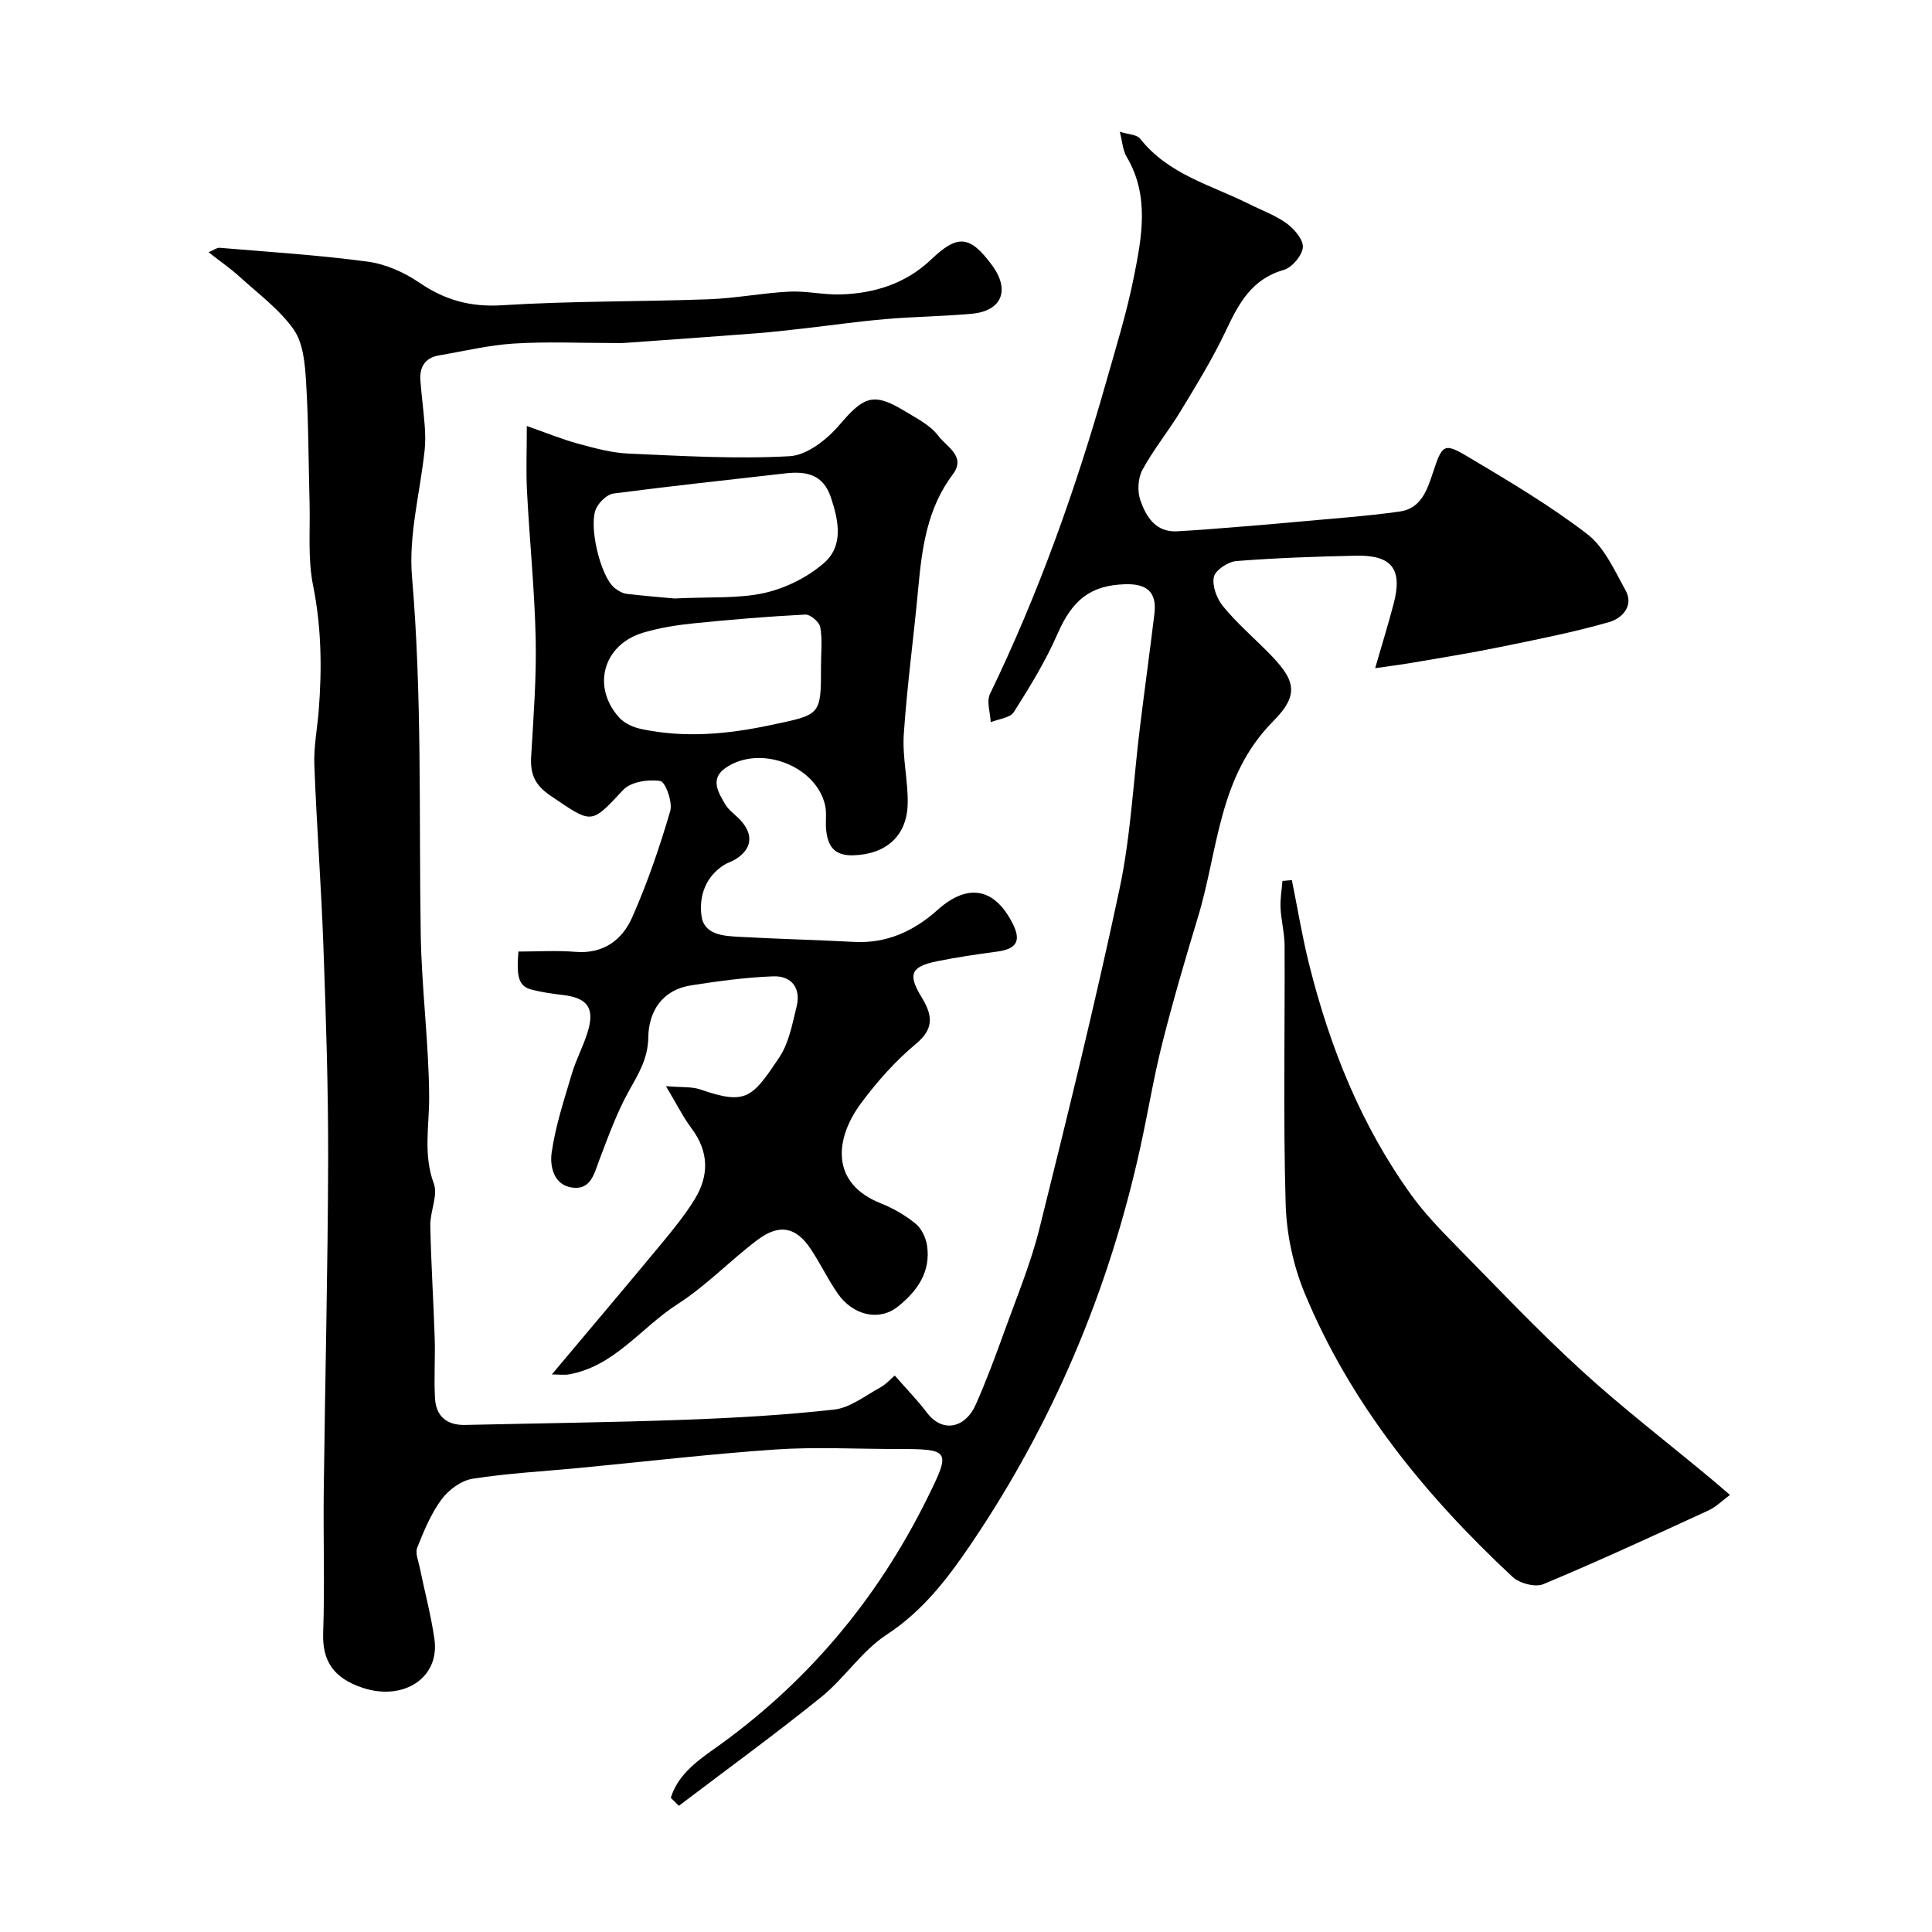
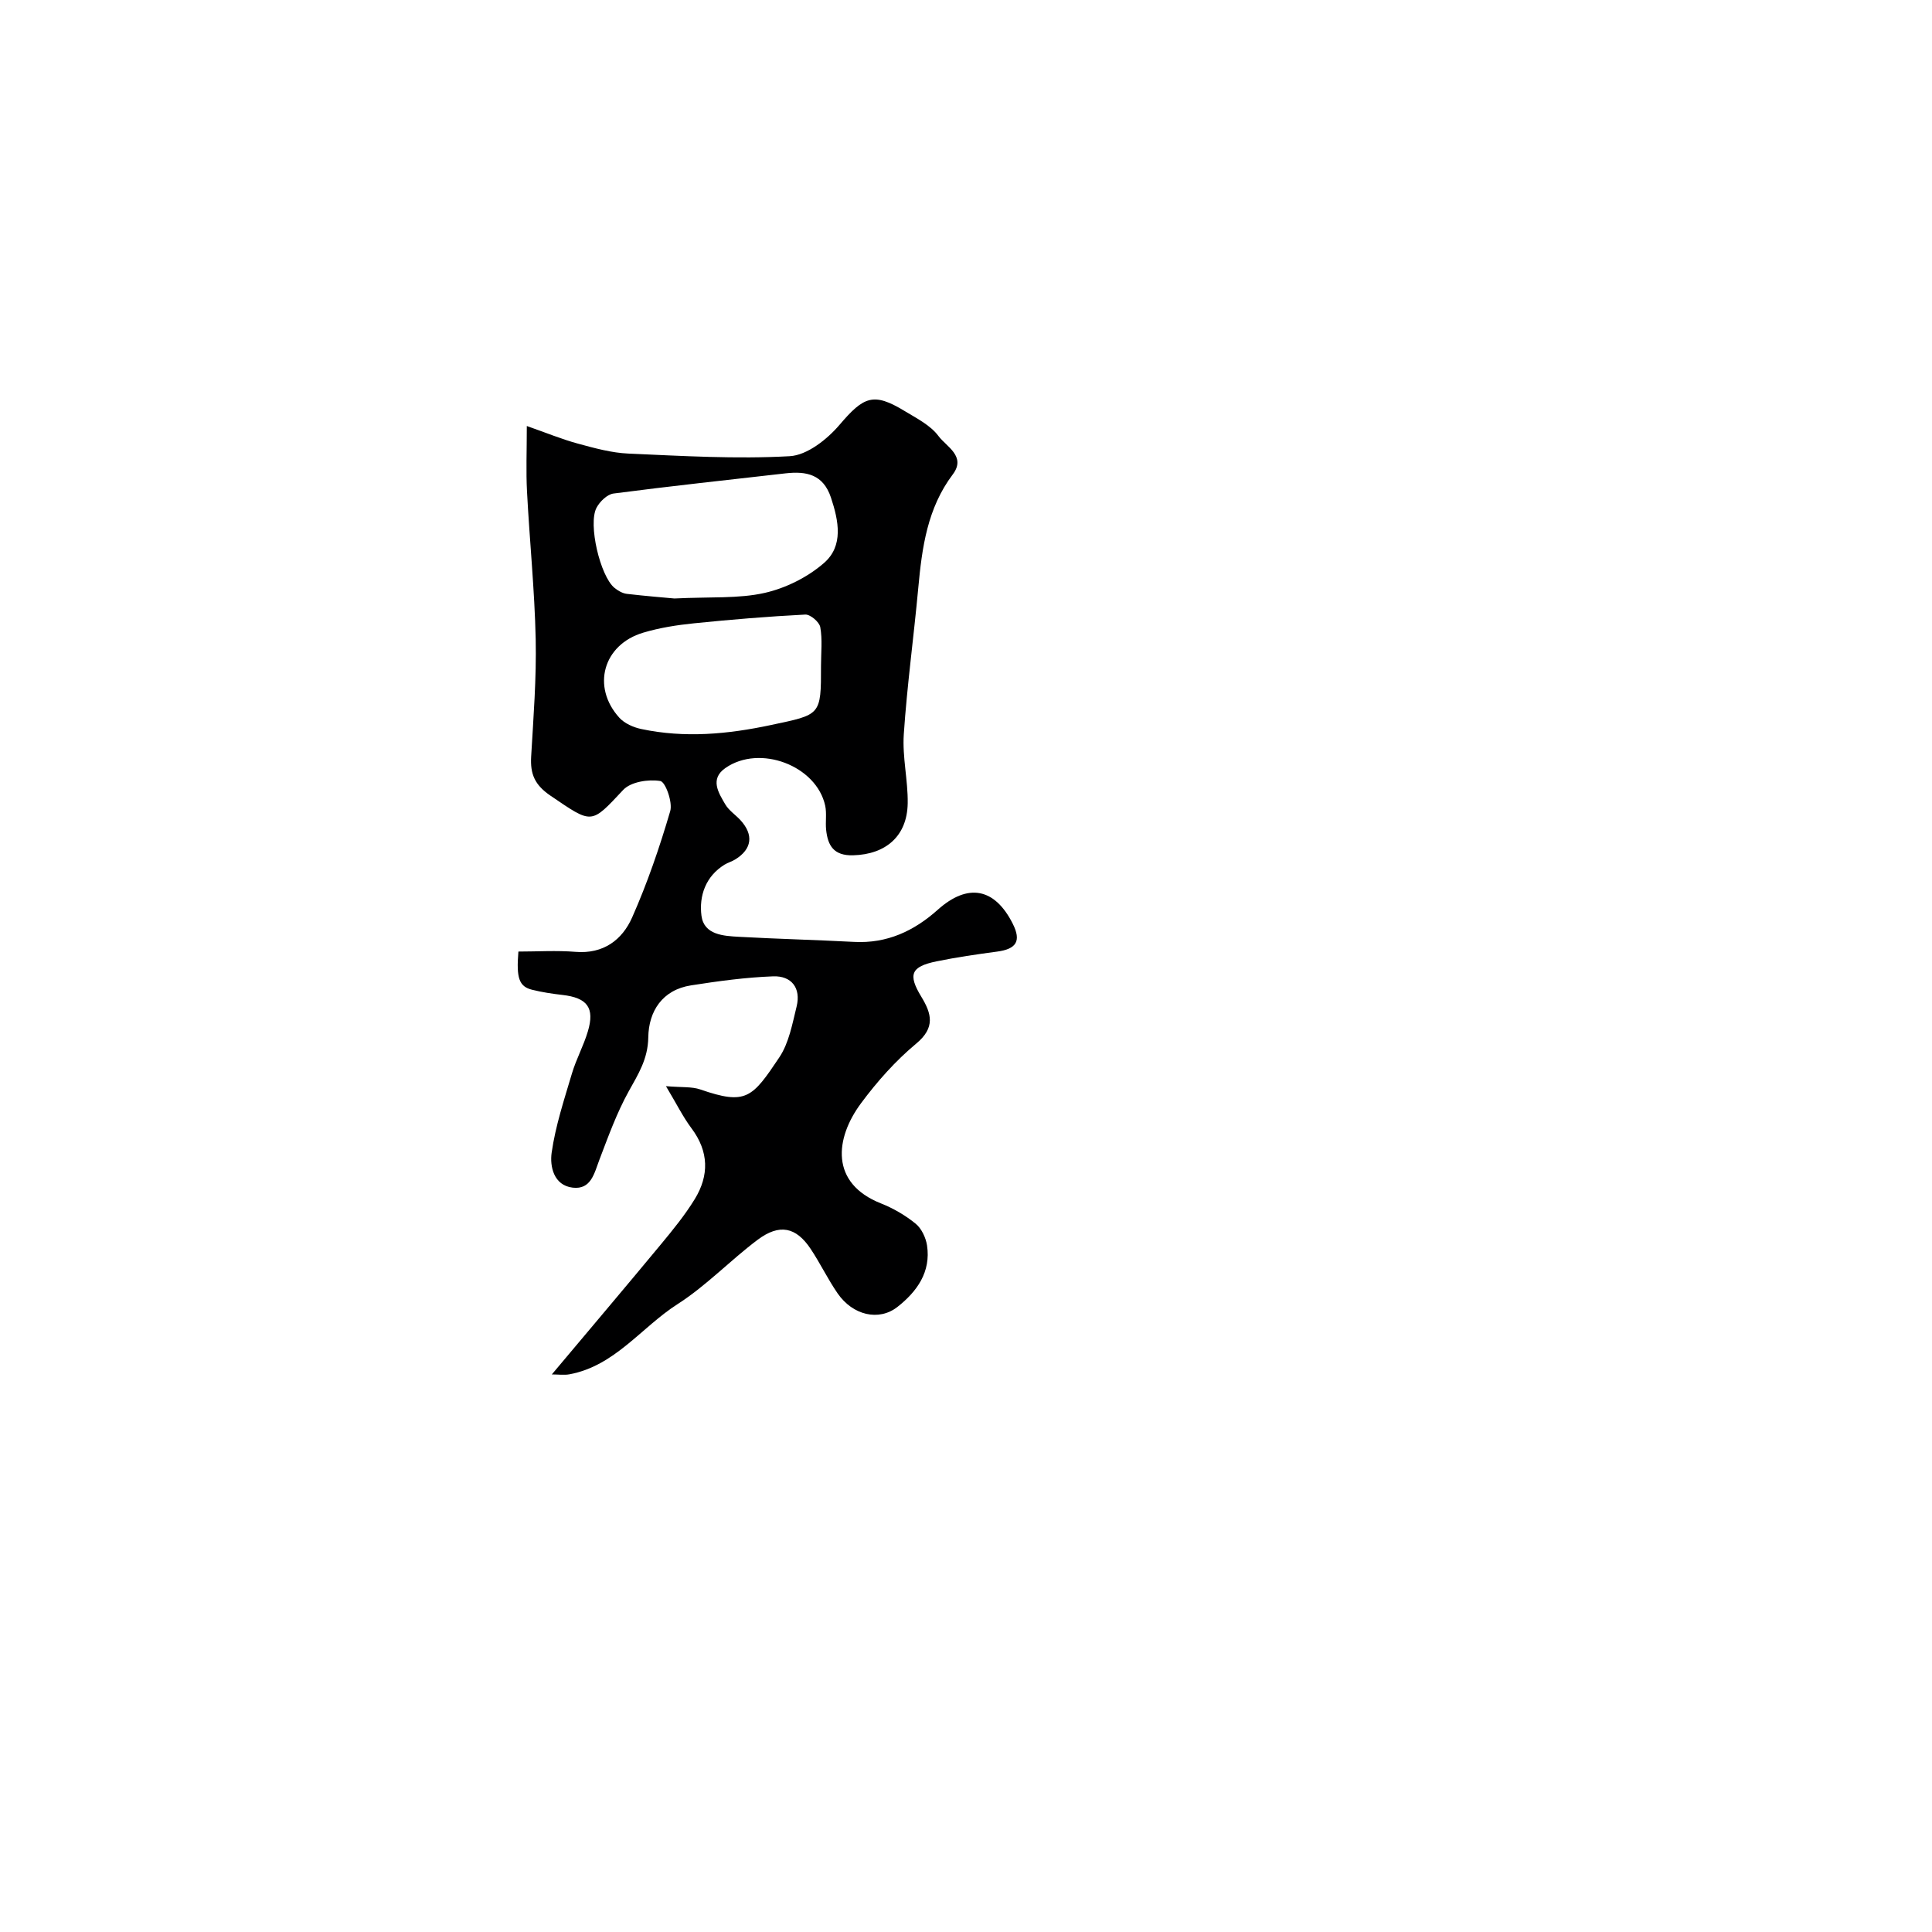
<svg xmlns="http://www.w3.org/2000/svg" enable-background="new 0 0 400 400" viewBox="0 0 400 400">
  <g fill="#000001">
-     <path d="m138.88 372.22c1.36-4.5 5.16-7.43 8.66-9.9 19.31-13.59 33.98-30.99 44.42-52.09 4.96-10.02 4.85-10.23-6.39-10.23-8.33 0-16.7-.46-24.99.1-13.59.93-27.14 2.53-40.71 3.83-7.35.7-14.76 1.09-22.04 2.23-2.34.37-4.95 2.3-6.41 4.27-2.19 2.96-3.65 6.51-5.03 9.97-.46 1.14.24 2.78.52 4.17 1 4.92 2.32 9.79 3.03 14.75 1.16 8.07-6.37 12.9-14.8 10.14-6.21-2.03-8.43-5.73-8.23-11.36.34-9.82 0-19.66.12-29.49.27-22.77.84-45.53.91-68.3.04-14.78-.45-29.58-.98-44.35-.45-12.54-1.41-25.06-1.88-37.6-.14-3.74.61-7.52.91-11.28.68-8.66.57-17.22-1.17-25.86-1.13-5.6-.57-11.54-.73-17.32-.23-8.33-.21-16.68-.73-24.99-.23-3.66-.59-7.91-2.57-10.71-2.98-4.21-7.38-7.43-11.26-10.97-1.68-1.54-3.57-2.84-6.34-5 1.11-.47 1.71-.98 2.27-.93 10.23.87 20.5 1.5 30.67 2.87 3.71.5 7.56 2.21 10.68 4.34 5.3 3.62 10.58 5.1 17.14 4.69 14.23-.9 28.53-.72 42.79-1.24 5.56-.2 11.08-1.3 16.64-1.58 3.55-.18 7.15.69 10.72.58 7.02-.23 13.48-2.27 18.7-7.25 5.48-5.23 8.01-5.01 12.61 1.23 3.76 5.11 2.03 9.45-4.22 10.02-5.91.54-11.87.59-17.79 1.1-5.71.49-11.38 1.3-17.07 1.95-3.26.37-6.51.75-9.78 1-9.03.7-18.07 1.33-27.1 1.98-.83.06-1.67.03-2.5.03-6.86 0-13.75-.32-20.59.11-5.17.32-10.29 1.58-15.42 2.44-2.95.49-4.11 2.42-3.9 5.22.23 3.1.65 6.19.89 9.3.12 1.66.17 3.34 0 4.99-.92 8.79-3.37 17.69-2.63 26.33 2.11 24.7 1.42 49.39 1.81 74.09.18 11.21 1.68 22.4 1.74 33.61.03 6.02-1.26 11.88.96 17.92.91 2.47-.78 5.79-.72 8.71.15 7.77.66 15.53.91 23.3.13 4.18-.18 8.38.07 12.55.23 3.69 2.5 5.52 6.27 5.43 15.1-.35 30.21-.52 45.3-1.07 10.38-.38 20.77-.96 31.09-2.12 3.28-.37 6.36-2.84 9.44-4.52 1.22-.66 2.19-1.77 3.08-2.52 2.48 2.84 4.72 5.12 6.63 7.65 3.32 4.4 8.02 3.13 10.11-1.57 2.24-5.04 4.16-10.23 6.03-15.42 2.52-6.98 5.39-13.89 7.18-21.07 5.81-23.37 11.58-46.76 16.58-70.3 2.34-11.02 2.86-22.42 4.25-33.64.96-7.8 2.04-15.58 2.98-23.38.55-4.54-1.63-6.25-6.12-6.1-7.15.24-10.88 3.25-13.95 10.29-2.46 5.64-5.73 10.96-9.03 16.17-.77 1.22-3.15 1.43-4.79 2.1-.09-1.96-.91-4.28-.16-5.84 10.06-20.77 17.76-42.41 24.05-64.57 2.04-7.19 4.27-14.37 5.73-21.69 1.67-8.36 3.31-16.89-1.5-24.99-.78-1.32-.86-3.05-1.4-5.15 1.73.55 3.53.56 4.22 1.44 5.83 7.41 14.7 9.59 22.56 13.52 2.63 1.32 5.49 2.34 7.83 4.06 1.56 1.15 3.45 3.39 3.29 4.94-.18 1.72-2.25 4.16-3.97 4.65-6.66 1.9-9.32 6.98-11.98 12.61-2.7 5.71-6.04 11.14-9.32 16.56-2.51 4.15-5.63 7.96-7.94 12.21-.93 1.71-1.08 4.42-.44 6.28 1.19 3.4 3.15 6.69 7.61 6.45 4.6-.25 9.2-.64 13.79-1.01 3.77-.3 7.53-.62 11.29-.97 7.02-.66 14.08-1.13 21.06-2.12 4.37-.62 5.65-4.45 6.86-8.13 1.92-5.82 2.28-6.16 7.34-3.14 8.39 5.01 16.86 10.01 24.58 15.95 3.54 2.72 5.64 7.51 7.92 11.61 1.86 3.35-.86 5.88-3.36 6.6-7.47 2.14-15.13 3.64-22.76 5.2-5.91 1.21-11.87 2.17-17.82 3.19-2.57.44-5.15.76-7.89 1.16 1.38-4.78 2.7-9.05 3.84-13.38 1.87-7.13-.38-10.07-7.82-9.91-8.26.18-16.52.46-24.75 1.11-1.72.14-4.35 1.87-4.66 3.28-.4 1.84.6 4.49 1.89 6.07 2.72 3.34 6.02 6.21 9.08 9.28 5.81 5.81 7.02 8.79 1.28 14.57-11.35 11.44-11.33 26.6-15.51 40.4-2.63 8.68-5.19 17.4-7.41 26.19-1.83 7.25-3.02 14.66-4.64 21.97-6.5 29.39-18.02 56.67-34.89 81.63-4.86 7.19-10.02 13.97-17.59 18.92-5.11 3.34-8.66 8.97-13.48 12.87-9.62 7.77-19.64 15.05-29.5 22.53-.57-.56-1.12-1.11-1.67-1.65z" />
    <path d="m114.25 284.56c7.96-9.48 15.3-18.14 22.55-26.89 2.5-3.02 5.01-6.09 7.05-9.42 2.99-4.89 2.92-9.83-.67-14.63-1.79-2.39-3.13-5.13-5.3-8.74 3.3.28 5.35.07 7.11.68 9.5 3.29 10.74 1.75 16.35-6.63 2-2.99 2.7-6.93 3.59-10.54.94-3.84-1.07-6.39-4.85-6.25-5.69.21-11.37.99-17.01 1.87-5.97.93-8.77 5.39-8.85 10.76-.07 4.5-2.08 7.62-4.07 11.21-2.47 4.46-4.22 9.34-6.05 14.13-1.07 2.81-1.72 6.23-5.53 5.78-3.96-.47-4.75-4.45-4.36-7.22.79-5.57 2.6-11.01 4.21-16.44.88-2.95 2.4-5.71 3.28-8.66 1.48-4.92-.1-6.99-5.26-7.58-2.11-.24-4.22-.56-6.27-1.07-2.69-.67-3.3-2.38-2.84-7.91 3.91 0 7.89-.26 11.83.06 5.77.47 9.66-2.47 11.72-7.13 3.15-7.11 5.69-14.53 7.88-22 .54-1.84-.99-6.07-2.05-6.24-2.46-.4-6.11.16-7.68 1.84-6.75 7.2-6.34 7.11-15.04 1.21-3.3-2.24-4.23-4.51-4.02-8.11.47-8.09 1.11-16.21.94-24.3-.22-10.21-1.27-20.4-1.8-30.61-.22-4.12-.04-8.27-.04-13.53 4 1.4 7.24 2.74 10.59 3.65 3.43.93 6.95 1.91 10.47 2.06 11.12.49 22.29 1.16 33.37.54 3.61-.2 7.76-3.49 10.33-6.51 4.98-5.84 6.99-6.78 13.45-2.85 2.51 1.52 5.38 2.96 7.04 5.21 1.6 2.16 5.77 4.16 2.95 7.91-5.28 7-6.38 15.15-7.15 23.5-.93 10.11-2.32 20.18-3 30.31-.32 4.72.88 9.53.81 14.29-.11 6.83-4.56 10.58-11.29 10.77-4.01.11-5.25-1.98-5.6-5.28-.17-1.65.15-3.38-.19-4.98-1.79-8.29-13.52-12.77-20.65-7.82-3.28 2.28-1.46 5.11-.03 7.55.74 1.25 2.09 2.13 3.11 3.23 2.81 3.05 2.42 6.02-1.06 8.16-.69.43-1.51.65-2.2 1.07-3.96 2.44-5.31 6.51-4.79 10.58.52 3.98 4.56 4.19 7.83 4.37 7.92.44 15.86.63 23.78 1.05 6.8.36 12.39-2.25 17.32-6.66 6.23-5.57 11.79-4.52 15.52 2.9 1.79 3.56.79 5.23-3.24 5.77-4.2.56-8.4 1.17-12.55 2.02-5.3 1.09-5.94 2.72-3.15 7.31 2.14 3.52 2.94 6.4-1.04 9.71-4.28 3.56-8.1 7.86-11.43 12.35-5.4 7.28-6.47 16.56 4.14 20.75 2.55 1.01 5.04 2.46 7.16 4.19 1.22.99 2.11 2.89 2.36 4.49.84 5.52-2.09 9.57-6.12 12.74-3.86 3.03-9.26 1.73-12.39-2.8-2.03-2.94-3.59-6.21-5.57-9.19-3.03-4.56-6.47-5.3-11.01-1.89-5.67 4.26-10.65 9.53-16.58 13.32-7.48 4.79-12.93 12.75-22.33 14.51-1.13.21-2.31.03-3.68.03zm25.37-160.65c7.53-.37 13.29.06 18.67-1.15 4.39-.99 8.94-3.26 12.32-6.21 4.06-3.54 3.04-8.69 1.43-13.53-1.6-4.82-5.1-5.5-9.38-5.02-11.89 1.36-23.78 2.63-35.64 4.18-1.31.17-2.85 1.67-3.52 2.95-1.78 3.38.77 14.15 3.71 16.57.72.59 1.66 1.14 2.55 1.25 3.92.46 7.86.77 9.86.96zm30.36 13.9c0-2.66.31-5.38-.15-7.96-.19-1.07-2.07-2.67-3.11-2.61-7.69.39-15.38 1.03-23.04 1.81-3.54.36-7.12.92-10.52 1.94-8.29 2.47-10.73 11.22-4.93 17.61 1.08 1.19 2.93 2 4.56 2.34 8.99 1.9 17.86 1.08 26.82-.83 10.32-2.2 10.39-1.88 10.37-12.3z" />
-     <path d="m267.47 182.22c1.17 5.8 2.13 11.66 3.56 17.39 4.29 17.18 10.78 33.44 21.22 47.88 2.6 3.59 5.71 6.85 8.82 10.02 8.64 8.79 17.12 17.77 26.2 26.08 8.58 7.86 17.84 14.97 26.8 22.42 1.26 1.05 2.5 2.13 4.1 3.5-1.64 1.21-2.91 2.5-4.45 3.21-11.34 5.21-22.68 10.46-34.2 15.27-1.66.7-4.93-.18-6.35-1.5-18.07-16.84-33.52-35.75-43.06-58.77-2.38-5.74-3.75-12.27-3.93-18.49-.52-17.81-.14-35.64-.22-53.46-.01-2.59-.71-5.18-.84-7.78-.09-1.86.25-3.73.4-5.6.65-.05 1.3-.11 1.95-.17z" />
  </g>
</svg>